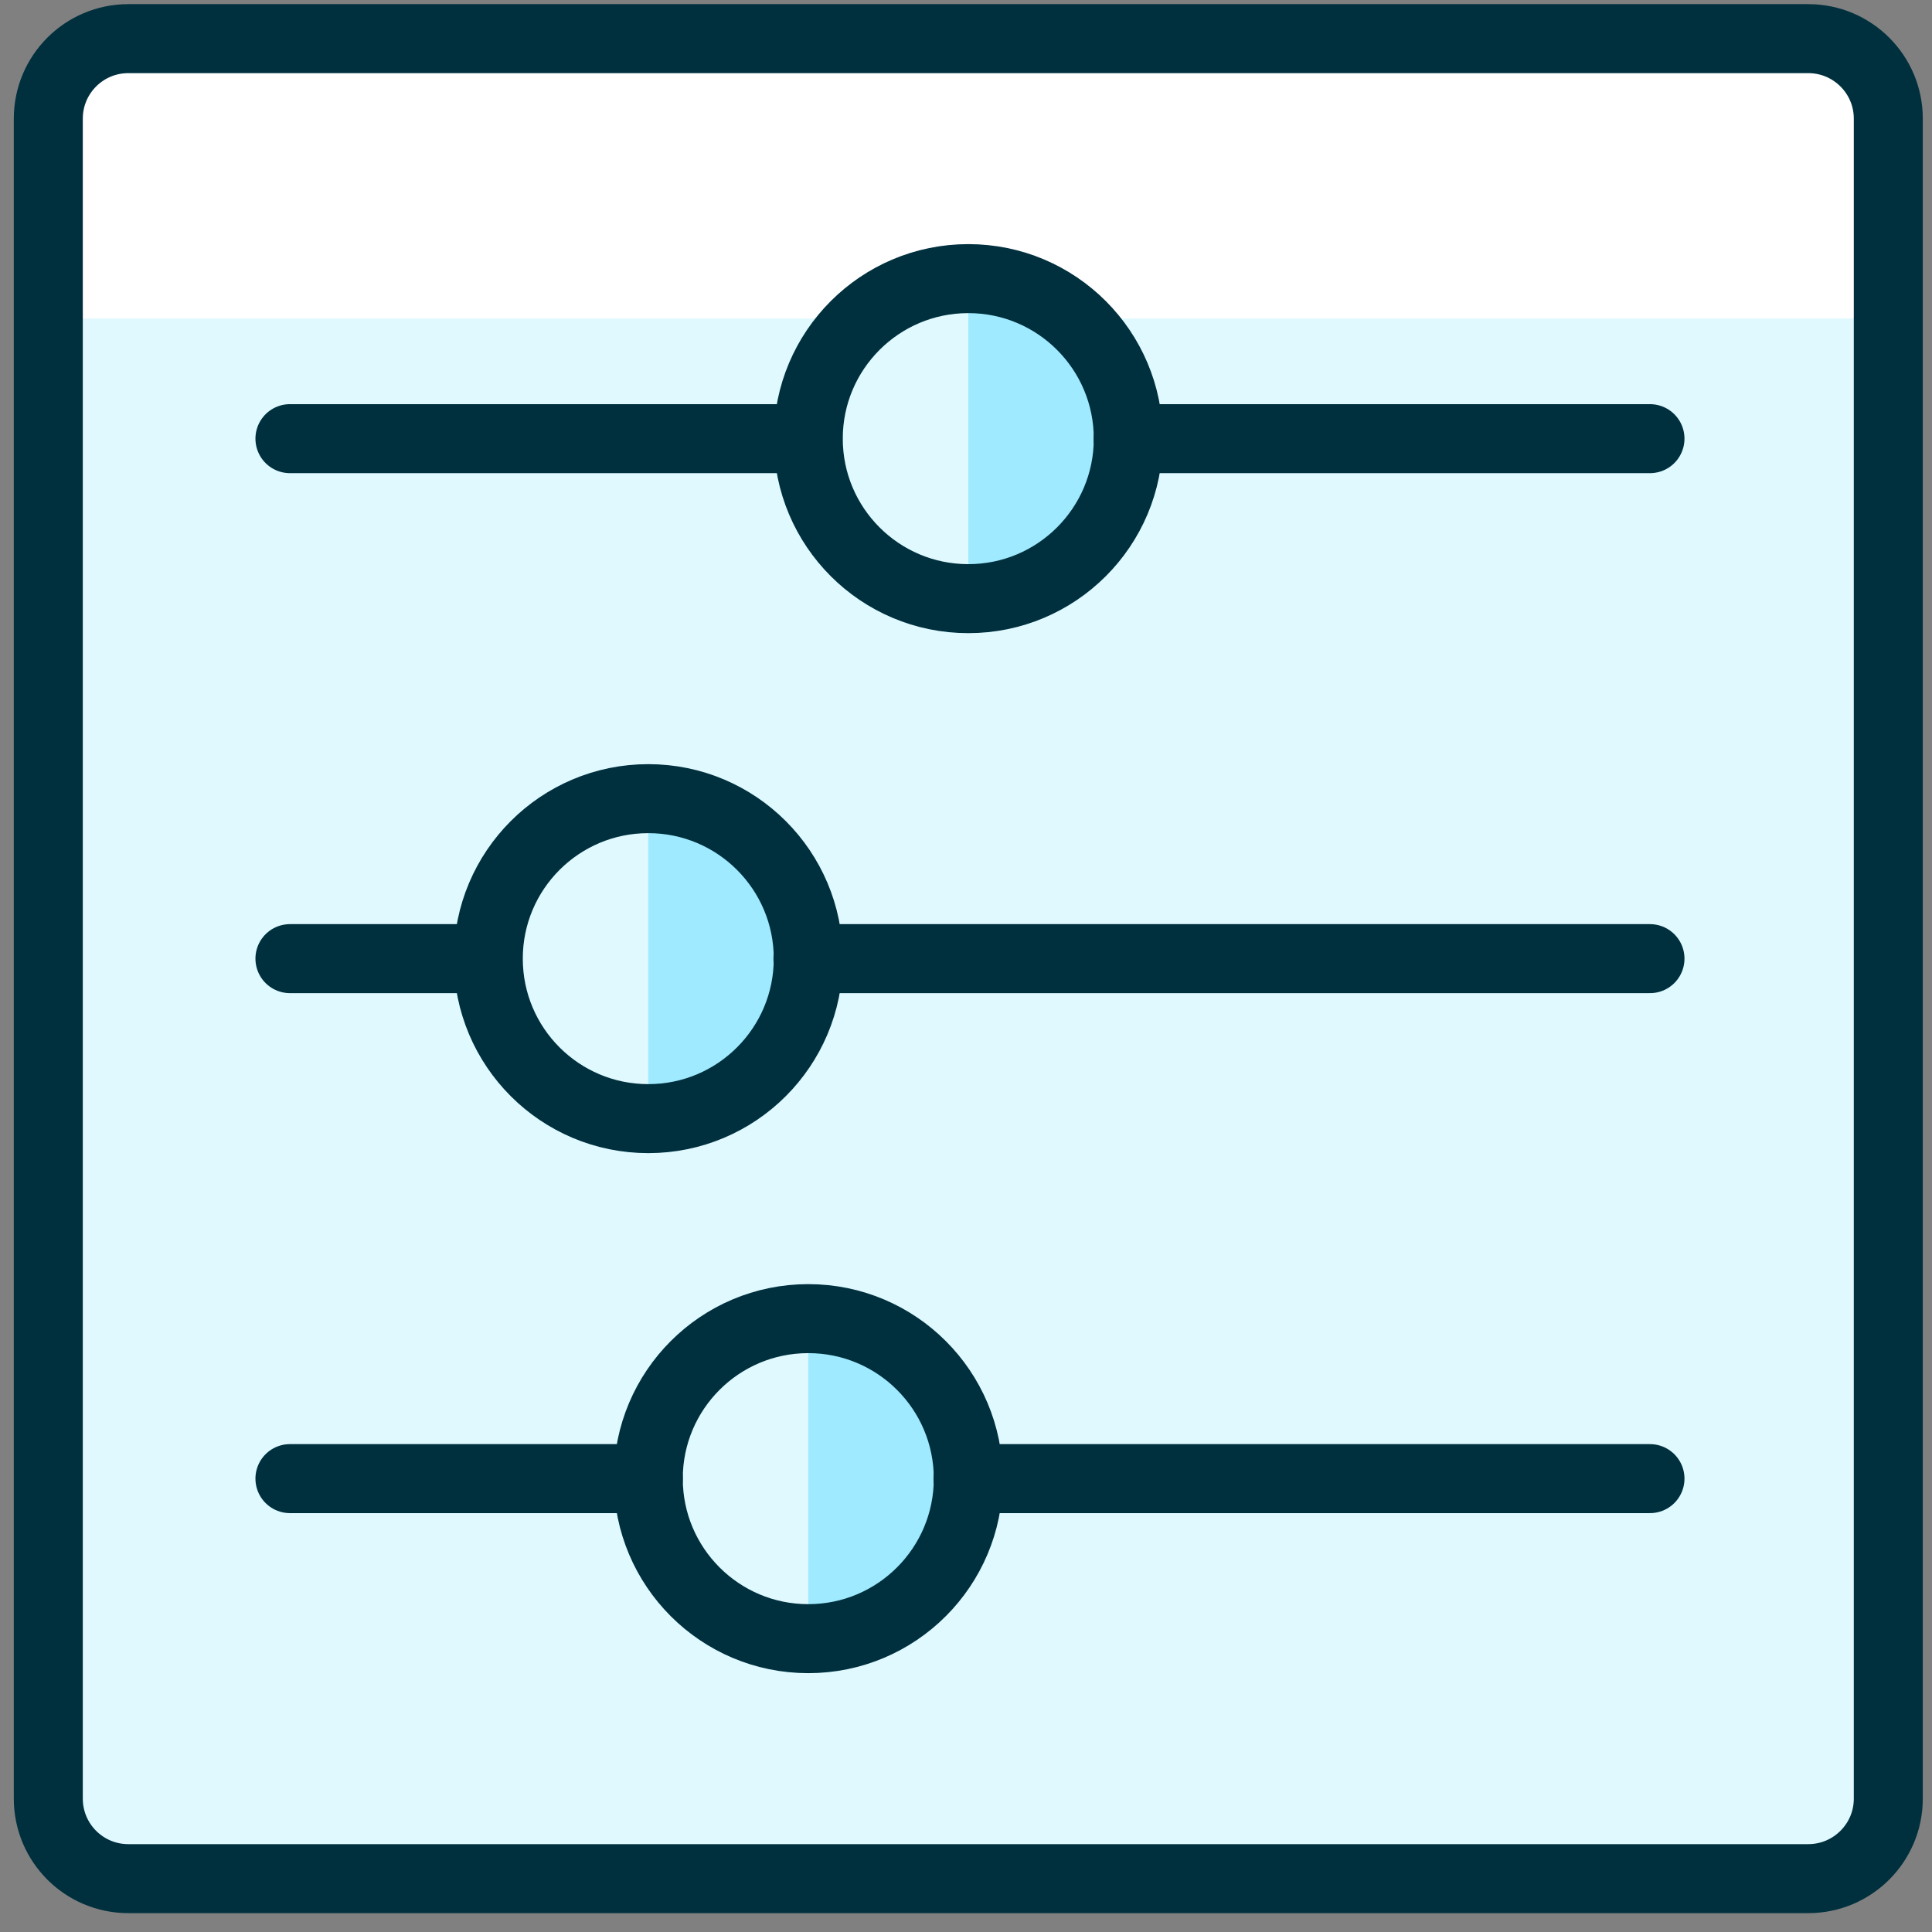
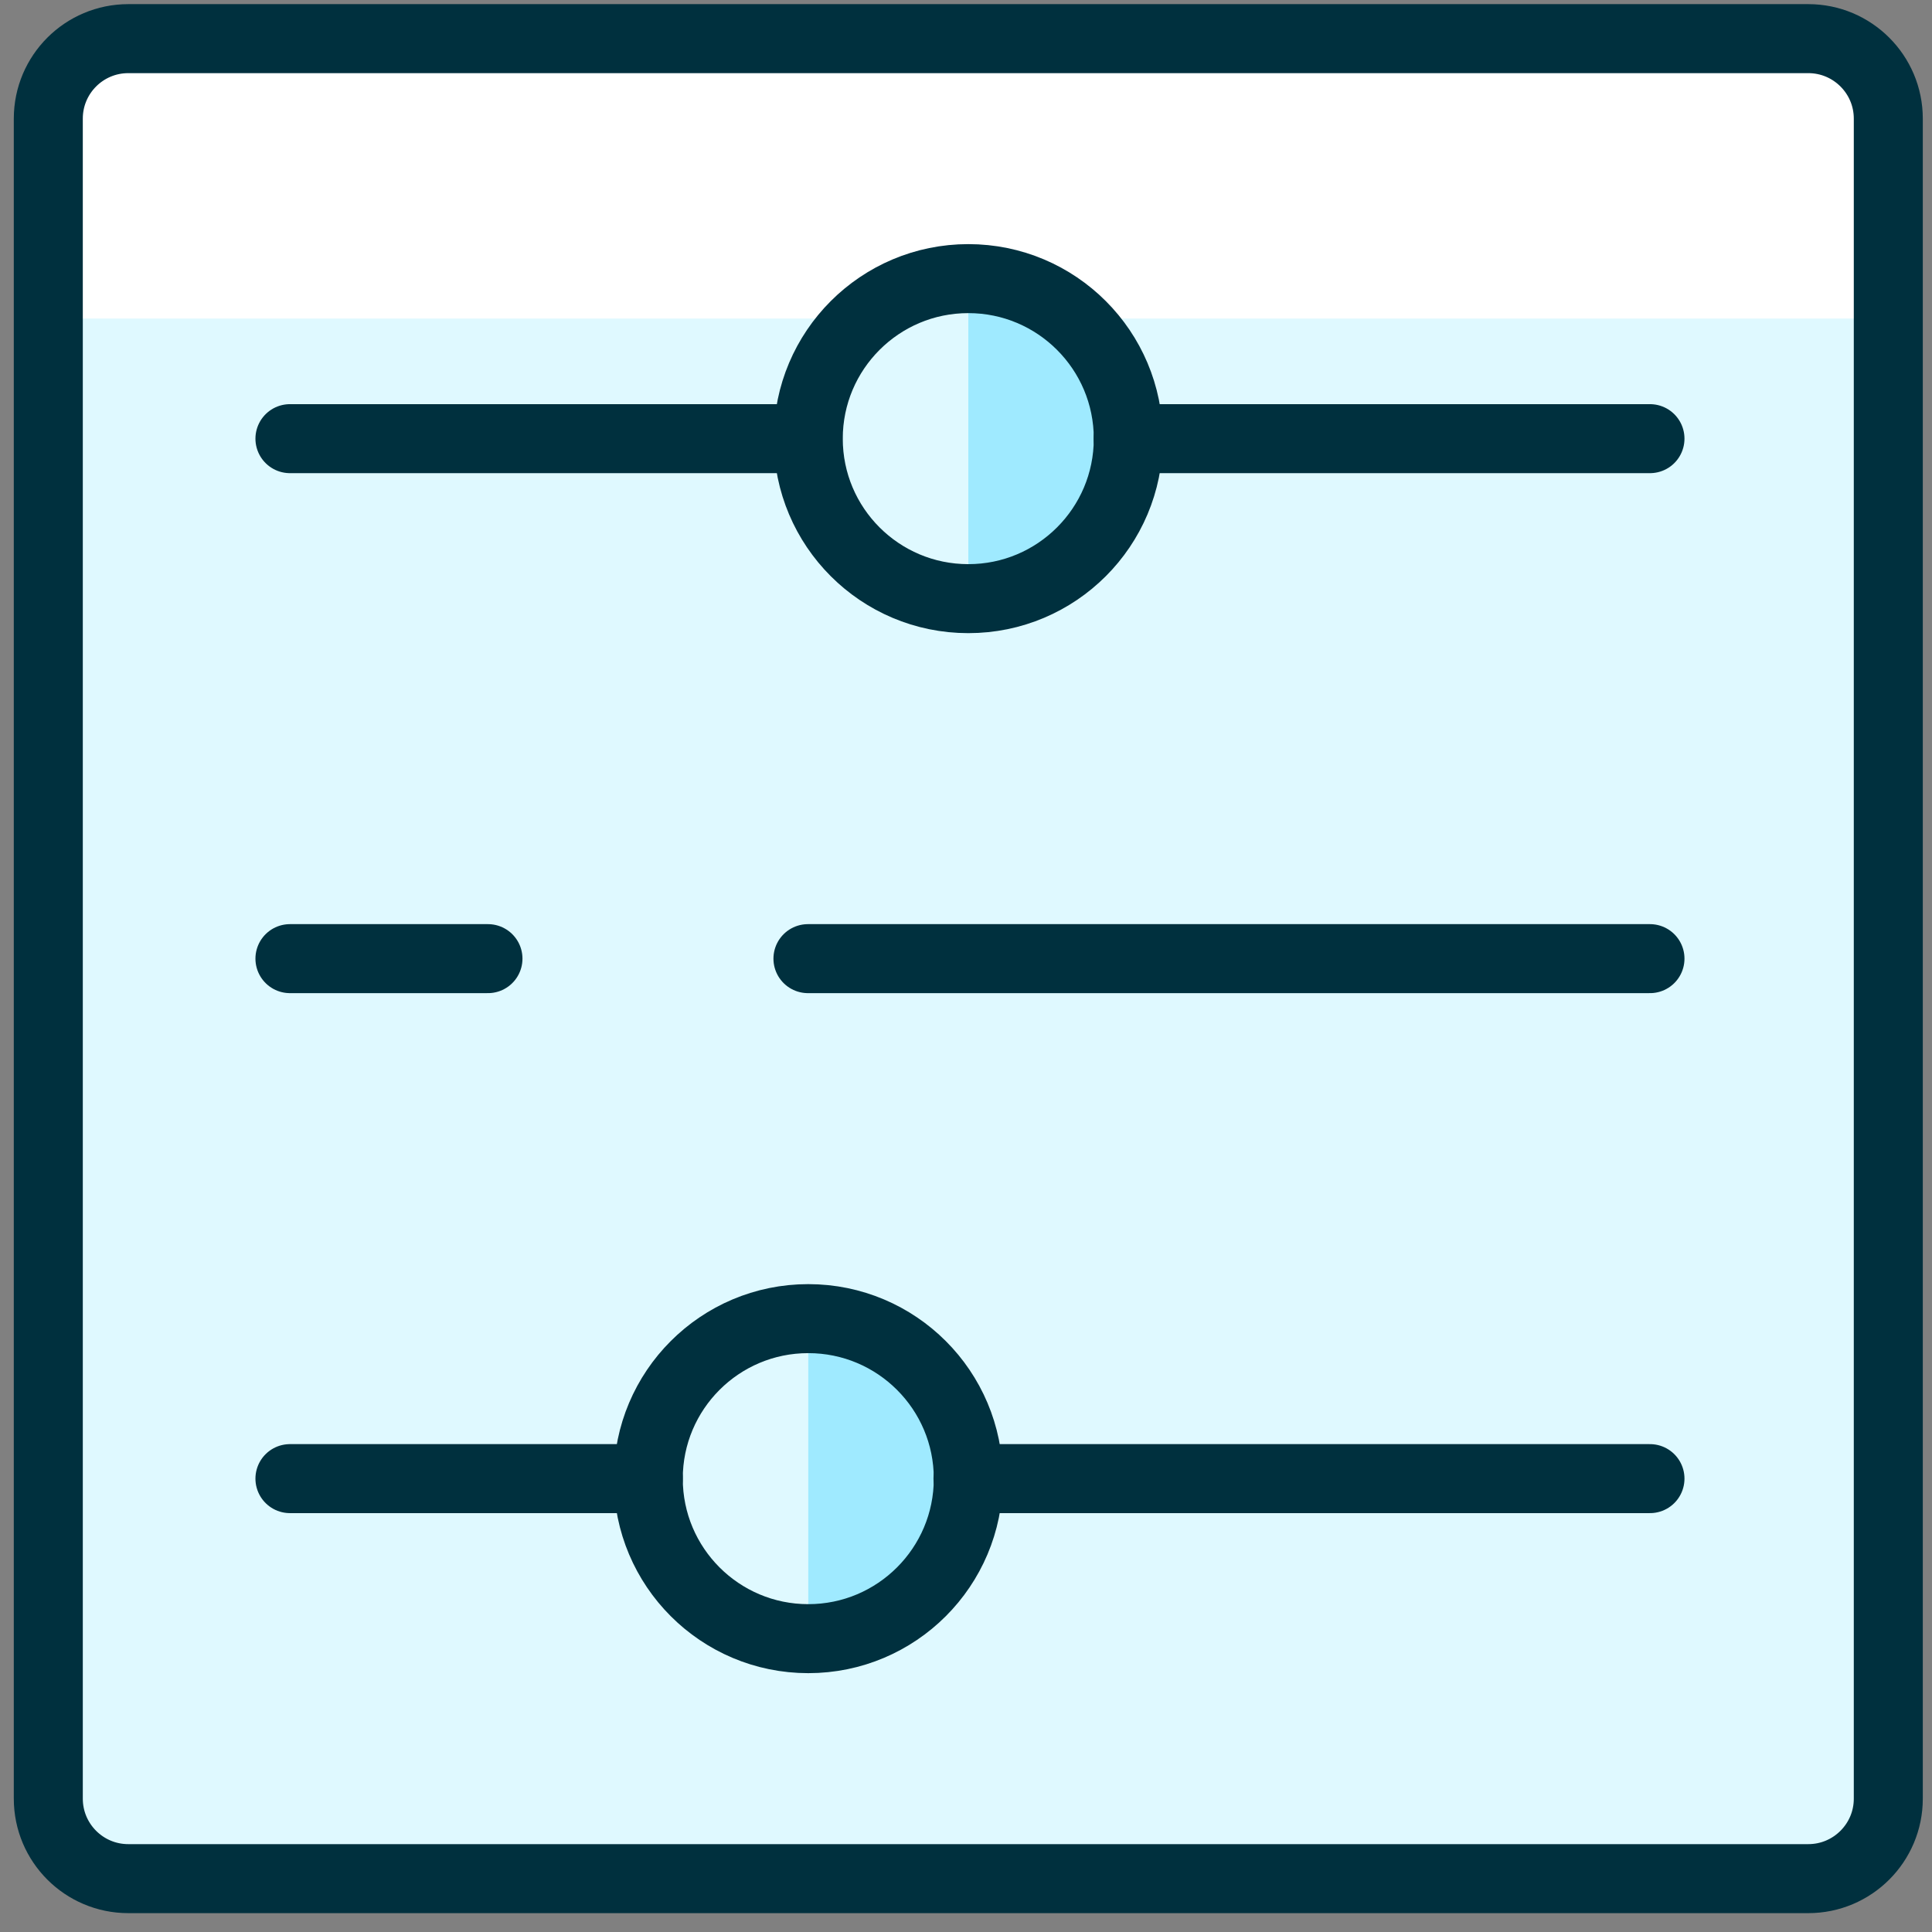
<svg xmlns="http://www.w3.org/2000/svg" width="42" height="42" viewBox="0 0 42 42" fill="none">
  <rect x="0" y="0" width="42" height="42" fill="#808080" stroke="none" />
  <path d="M39.31 0.84H2.789C1.828 0.84 1.05 1.619 1.05 2.579V39.101C1.05 40.061 1.828 40.84 2.789 40.84H39.31C40.271 40.84 41.05 40.061 41.05 39.101V2.579C41.05 1.619 40.271 0.84 39.31 0.84Z" fill="#DFF9FF" />
  <path d="M41.05 6.925V2.577C41.05 2.116 40.866 1.674 40.54 1.348C40.214 1.022 39.772 0.838 39.31 0.838H2.789C2.327 0.838 1.885 1.022 1.559 1.348C1.233 1.674 1.05 2.116 1.05 2.577V6.925H41.05Z" fill="white" />
  <path d="M39.31 0.84H2.789C1.828 0.84 1.05 1.619 1.05 2.579V39.101C1.05 40.061 1.828 40.84 2.789 40.84H39.31C40.271 40.84 41.05 40.061 41.05 39.101V2.579C41.05 1.619 40.271 0.84 39.31 0.84Z" stroke="#00303E" stroke-width="1.5" stroke-linecap="round" stroke-linejoin="round" />
  <path d="M21.05 13.014C22.971 13.014 24.528 11.457 24.528 9.536C24.528 7.615 22.971 6.057 21.05 6.057C19.129 6.057 17.571 7.615 17.571 9.536C17.571 11.457 19.129 13.014 21.05 13.014Z" fill="#9FEAFF" />
  <path d="M21.05 13.012C20.127 13.012 19.242 12.646 18.59 11.993C17.938 11.341 17.571 10.457 17.571 9.534C17.571 8.611 17.938 7.727 18.59 7.074C19.242 6.422 20.127 6.056 21.05 6.056V13.012Z" fill="#DFF9FF" />
  <path d="M24.524 9.536H35.869" stroke="#00303E" stroke-width="1.5" stroke-linecap="round" stroke-linejoin="round" />
  <path d="M6.303 9.536H17.564" stroke="#00303E" stroke-width="1.5" stroke-linecap="round" stroke-linejoin="round" />
-   <path d="M14.093 24.318C16.014 24.318 17.571 22.761 17.571 20.84C17.571 18.919 16.014 17.362 14.093 17.362C12.172 17.362 10.615 18.919 10.615 20.84C10.615 22.761 12.172 24.318 14.093 24.318Z" fill="#9FEAFF" />
  <path d="M14.093 24.317C13.171 24.317 12.286 23.95 11.634 23.298C10.981 22.645 10.615 21.761 10.615 20.838C10.615 19.916 10.981 19.031 11.634 18.379C12.286 17.727 13.171 17.36 14.093 17.36V24.317Z" fill="#DFF9FF" />
  <path d="M17.564 20.84H35.869" stroke="#00303E" stroke-width="1.5" stroke-linecap="round" stroke-linejoin="round" />
  <path d="M6.303 20.84H10.608" stroke="#00303E" stroke-width="1.5" stroke-linecap="round" stroke-linejoin="round" />
  <path d="M17.571 35.623C19.492 35.623 21.05 34.065 21.05 32.144C21.05 30.223 19.492 28.666 17.571 28.666C15.65 28.666 14.093 30.223 14.093 32.144C14.093 34.065 15.65 35.623 17.571 35.623Z" fill="#9FEAFF" />
  <path d="M17.571 35.621C16.649 35.621 15.764 35.255 15.112 34.602C14.46 33.95 14.093 33.065 14.093 32.143C14.093 31.22 14.46 30.335 15.112 29.683C15.764 29.031 16.649 28.664 17.571 28.664V35.621Z" fill="#DFF9FF" />
  <path d="M21.043 32.144H35.869" stroke="#00303E" stroke-width="1.5" stroke-linecap="round" stroke-linejoin="round" />
  <path d="M6.303 32.144H14.093" stroke="#00303E" stroke-width="1.5" stroke-linecap="round" stroke-linejoin="round" />
  <path d="M21.05 13.014C22.971 13.014 24.528 11.457 24.528 9.536C24.528 7.615 22.971 6.057 21.05 6.057C19.129 6.057 17.571 7.615 17.571 9.536C17.571 11.457 19.129 13.014 21.05 13.014Z" stroke="#00303E" stroke-width="1.5" stroke-linecap="round" stroke-linejoin="round" />
-   <path d="M14.093 24.318C16.014 24.318 17.571 22.761 17.571 20.84C17.571 18.919 16.014 17.362 14.093 17.362C12.172 17.362 10.615 18.919 10.615 20.84C10.615 22.761 12.172 24.318 14.093 24.318Z" stroke="#00303E" stroke-width="1.5" stroke-linecap="round" stroke-linejoin="round" />
  <path d="M17.571 35.623C19.492 35.623 21.05 34.065 21.05 32.144C21.05 30.223 19.492 28.666 17.571 28.666C15.65 28.666 14.093 30.223 14.093 32.144C14.093 34.065 15.65 35.623 17.571 35.623Z" stroke="#00303E" stroke-width="1.5" stroke-linecap="round" stroke-linejoin="round" />
</svg>